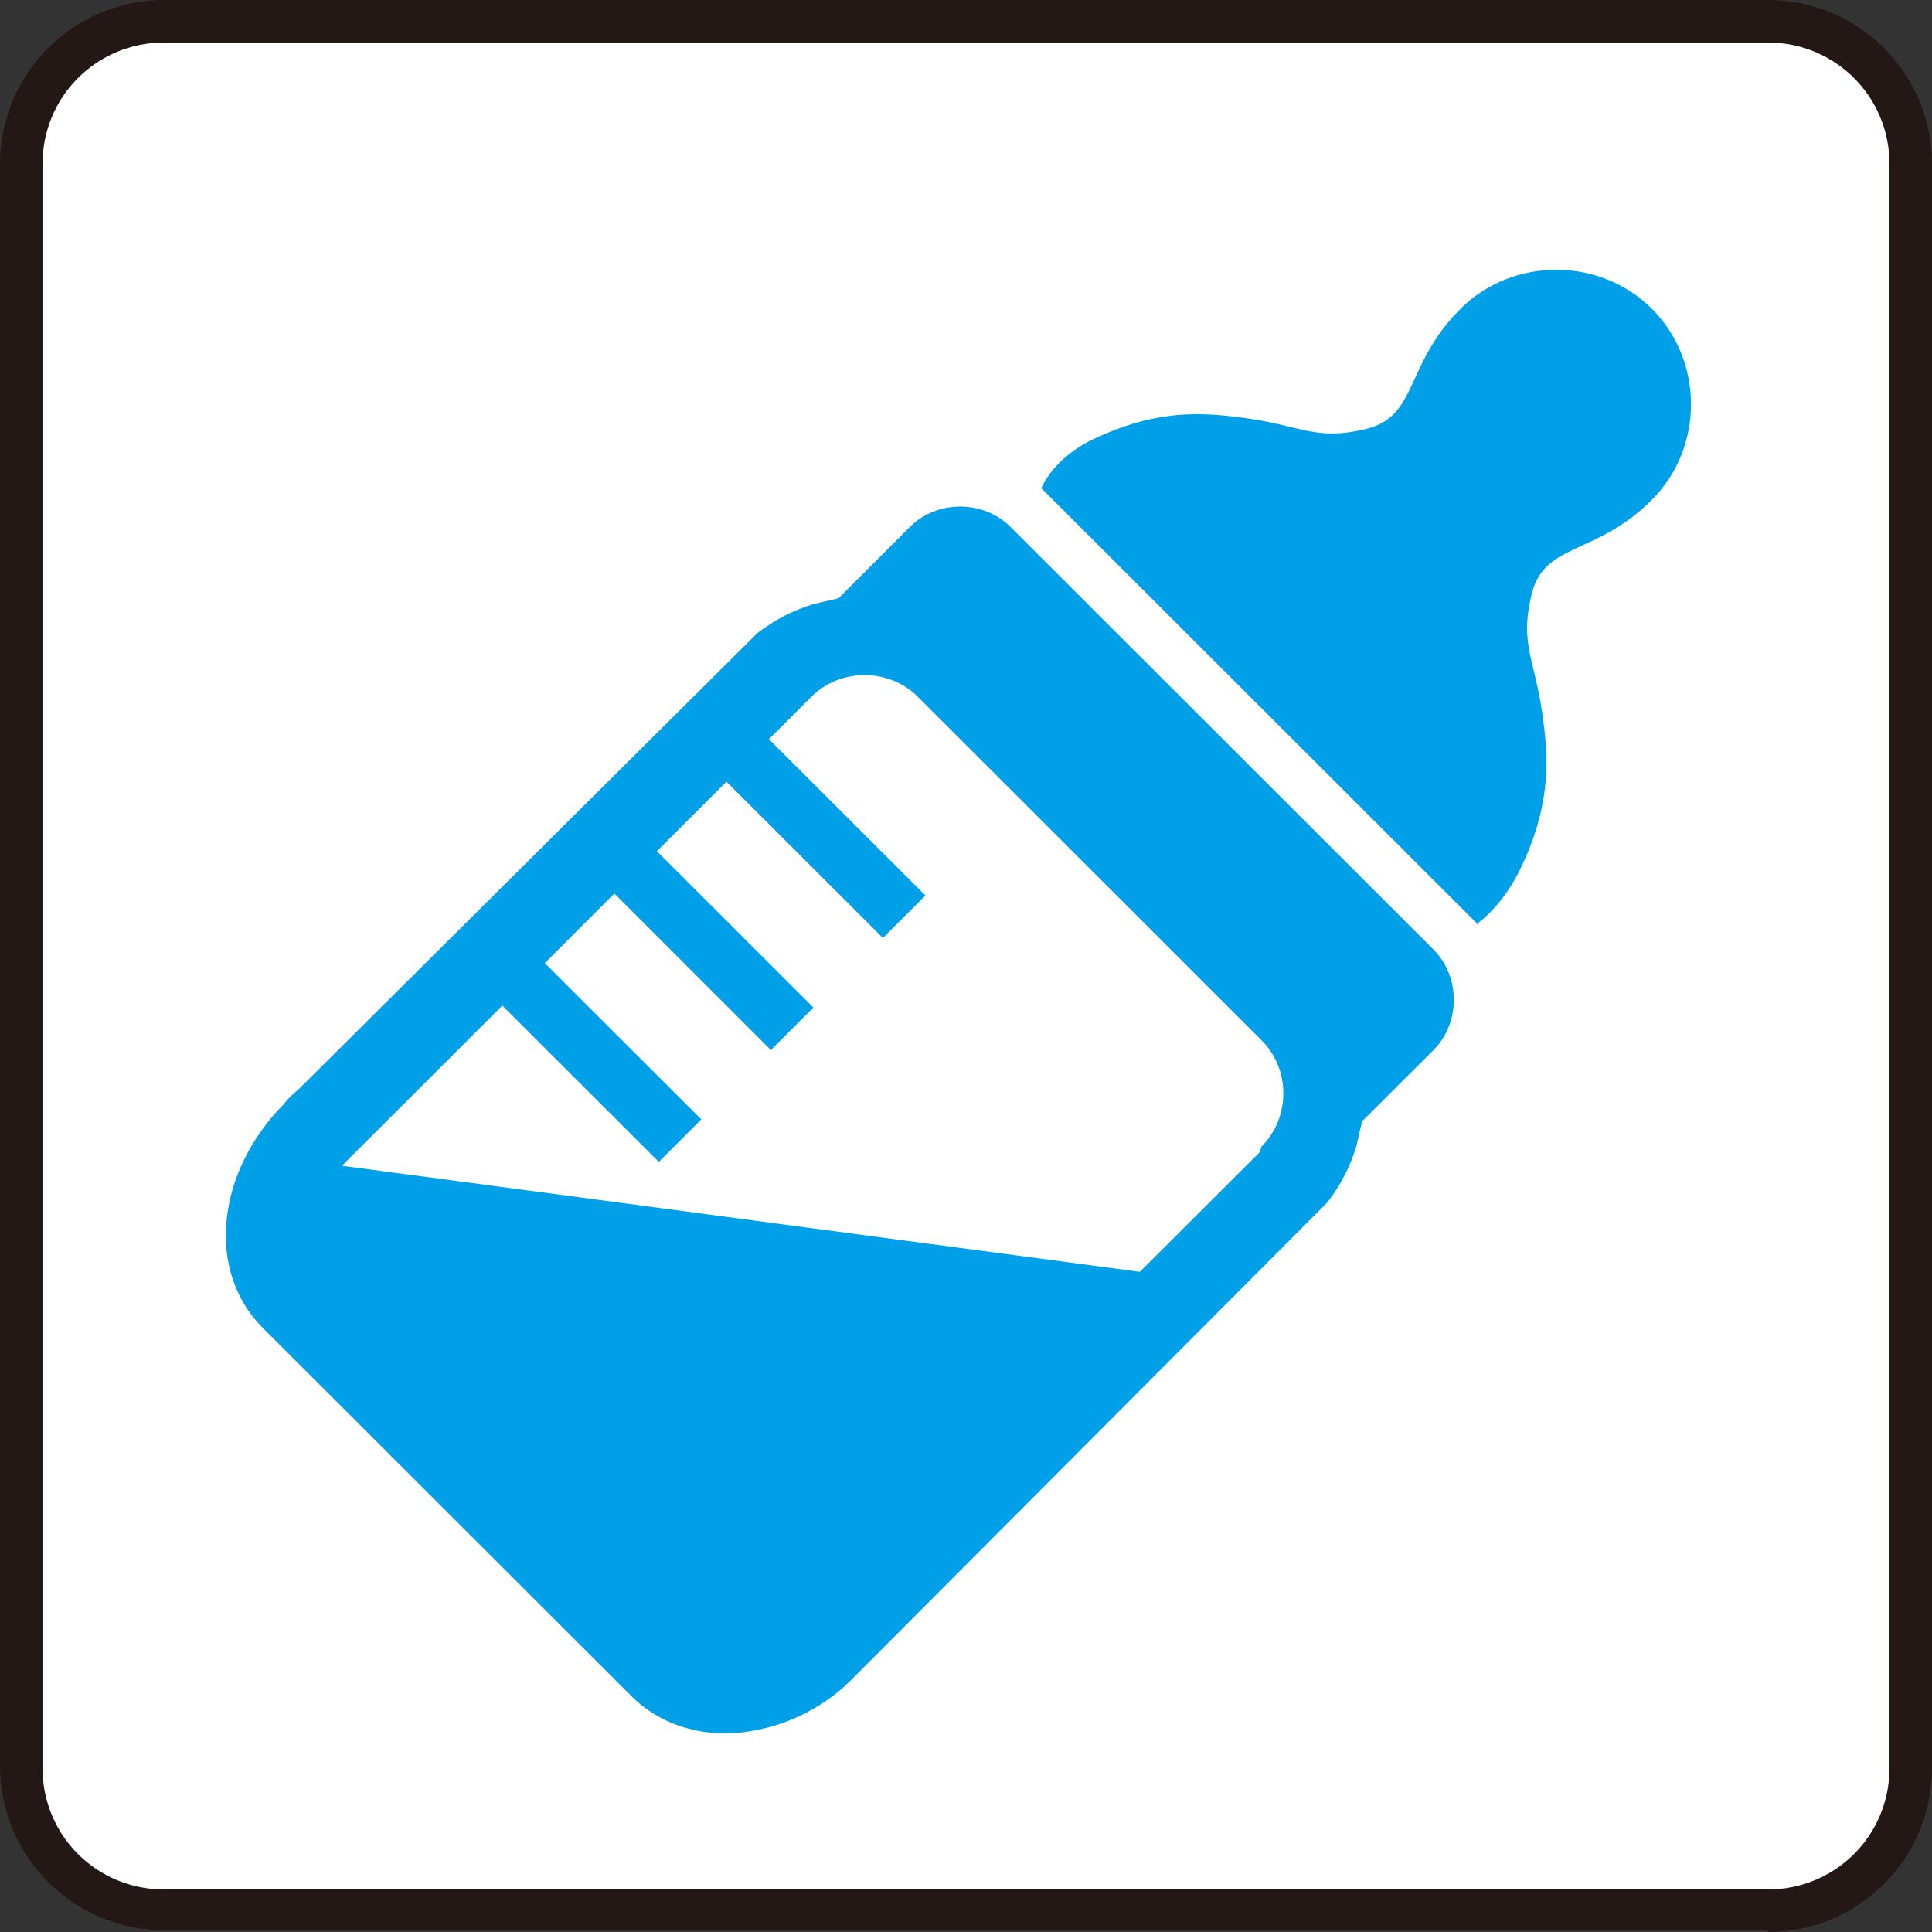
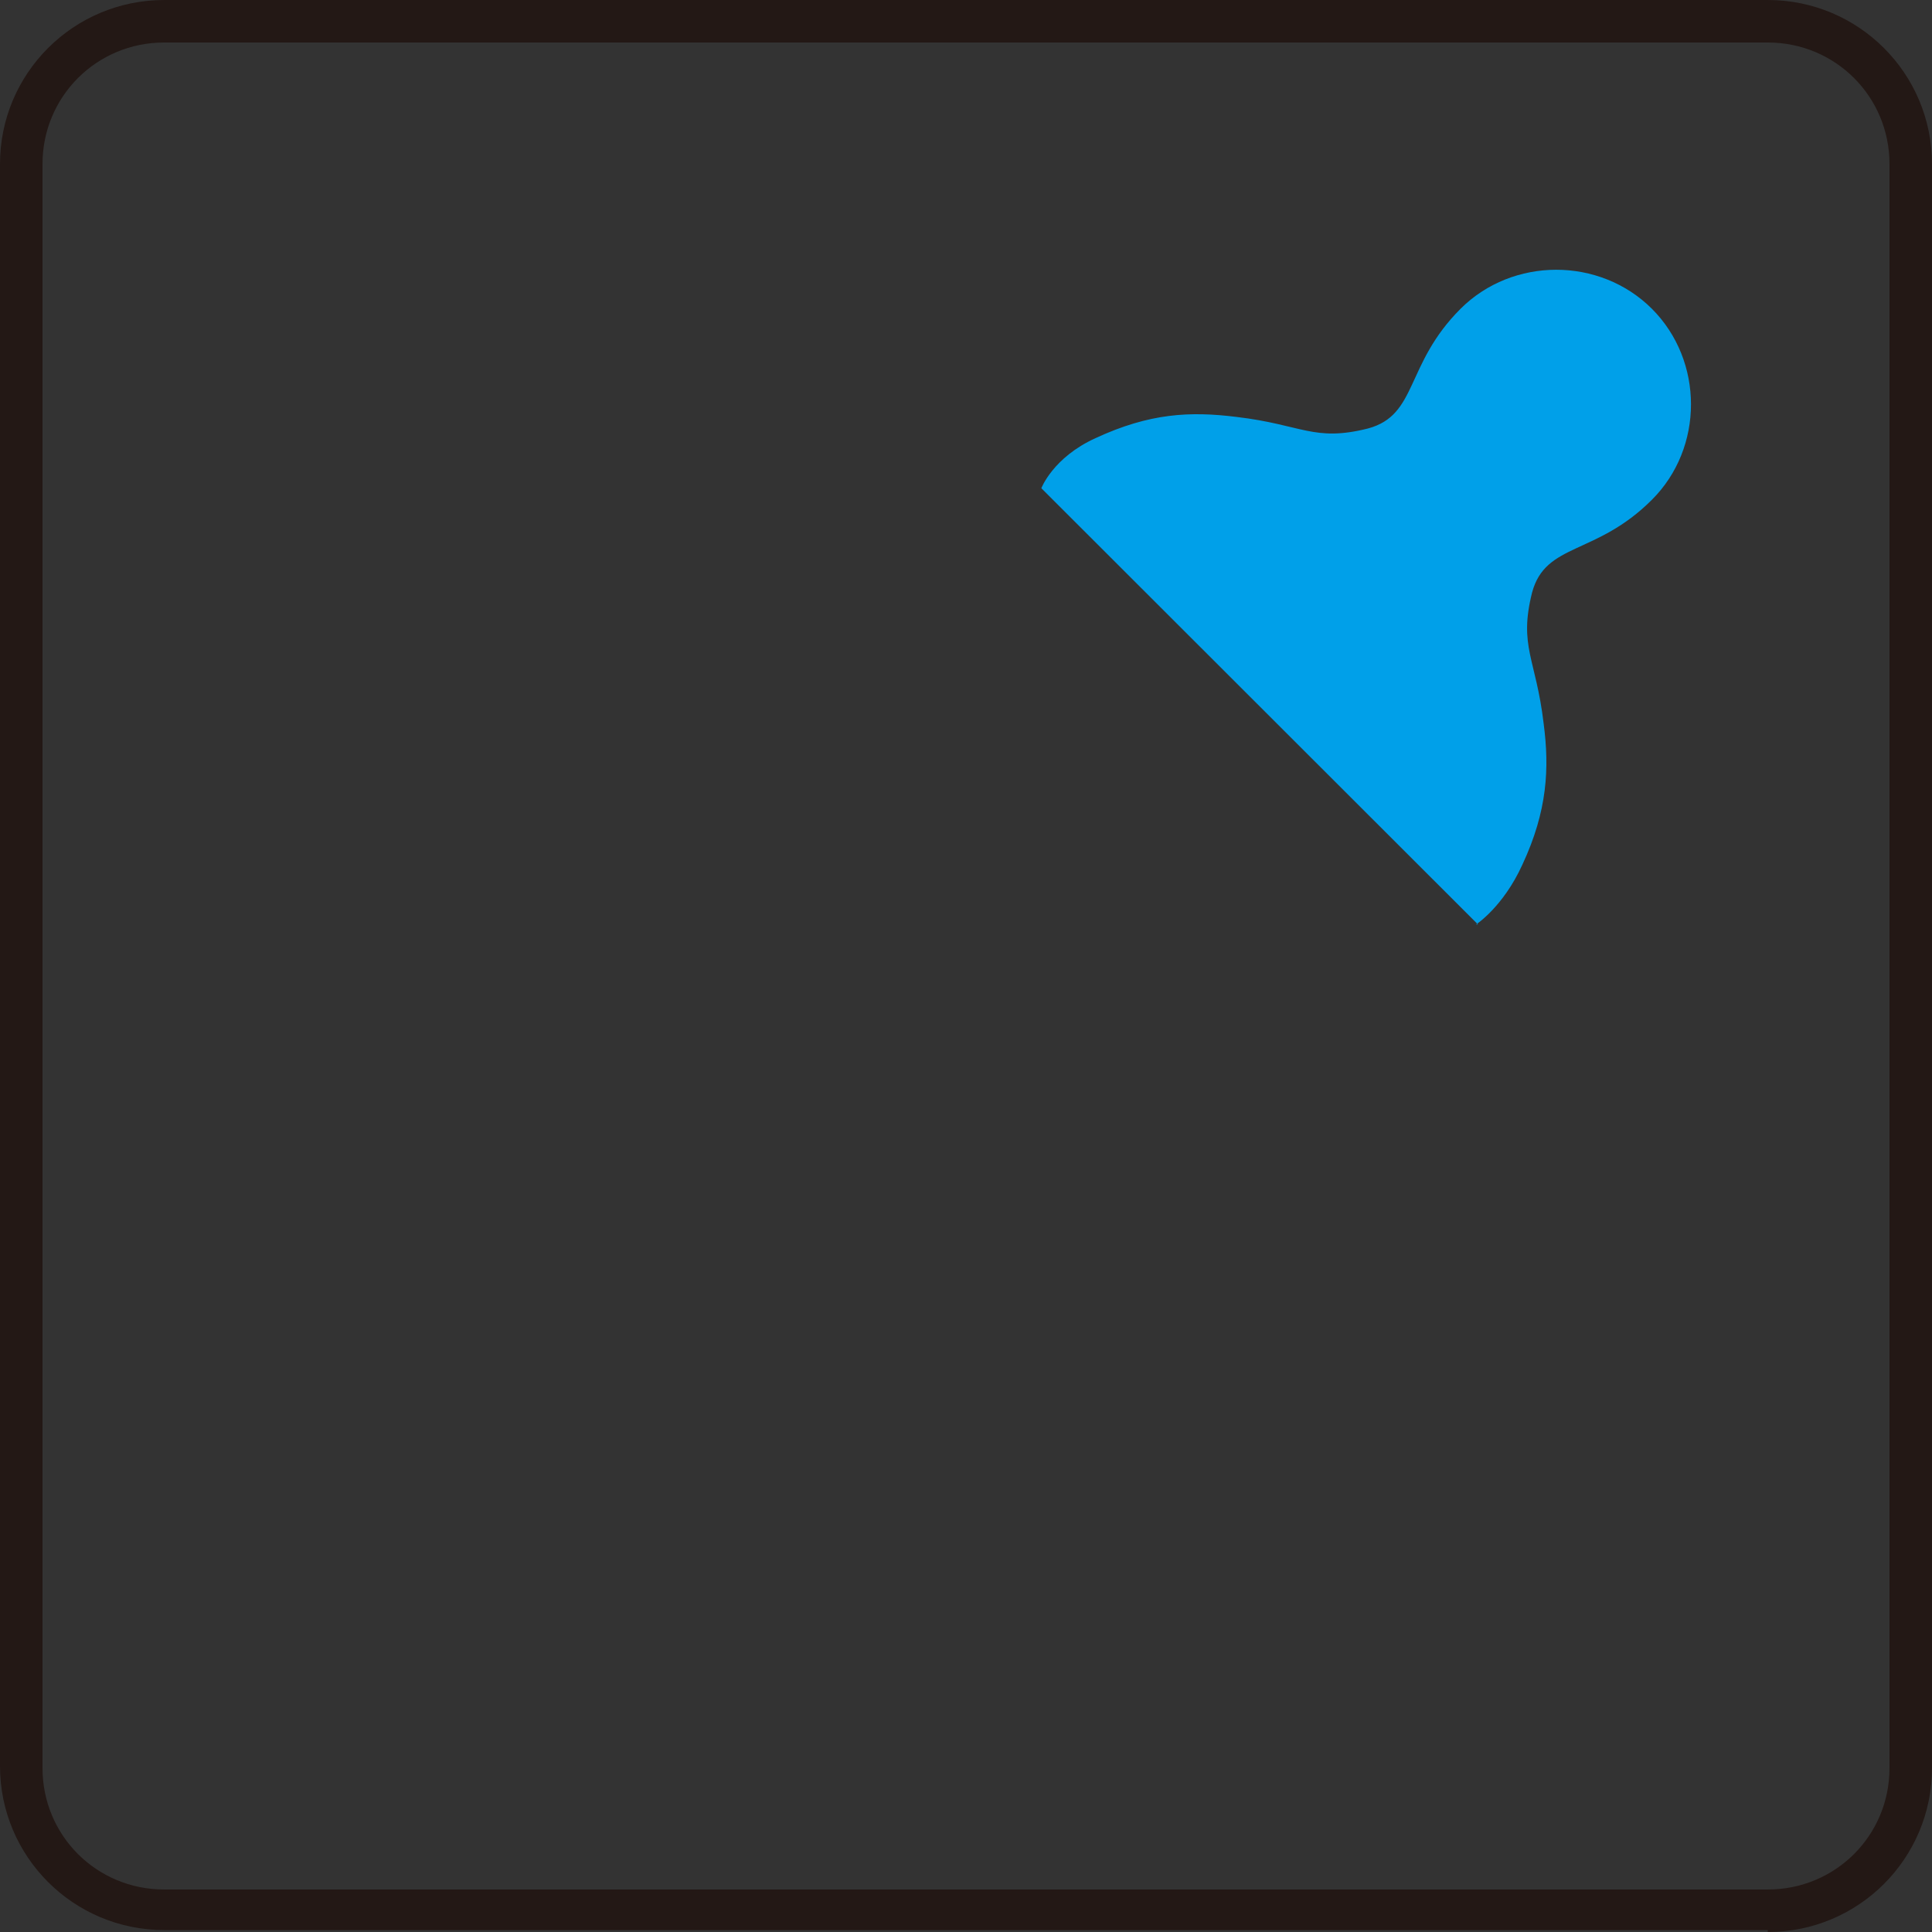
<svg xmlns="http://www.w3.org/2000/svg" width="10" height="10" viewBox="0 0 10 10" fill="none">
  <rect x="0" y="0" width="10" height="10" fill="#333333" stroke="none" />
-   <path d="M0.85 0.11H9.15C9.56 0.11 9.89 0.44 9.89 0.849V9.151C9.89 9.56 9.56 9.89 9.15 9.89H0.85C0.44 9.89 0.11 9.56 0.11 9.151V0.849C0.11 0.44 0.44 0.11 0.85 0.11Z" fill="white" />
  <path d="M9.15 9.99H0.85C0.38 9.99 0 9.61 0 9.141V0.849C0 0.38 0.38 0 0.85 0H9.15C9.62 0 10 0.38 10 0.849V9.151C10 9.62 9.62 10 9.15 10V9.99ZM0.85 0.22C0.5 0.22 0.22 0.5 0.22 0.849V9.151C0.22 9.501 0.5 9.78 0.85 9.78H9.15C9.5 9.78 9.78 9.501 9.78 9.151V0.849C9.78 0.5 9.5 0.22 9.15 0.22H0.85Z" fill="#231815" />
  <path d="M7.64 4.785C7.64 4.785 7.78 4.695 7.88 4.475C8.01 4.196 8.02 3.976 7.99 3.746C7.95 3.407 7.86 3.347 7.93 3.067C8 2.807 8.26 2.877 8.55 2.587C8.82 2.318 8.82 1.868 8.55 1.598C8.28 1.329 7.83 1.329 7.56 1.598C7.27 1.888 7.34 2.148 7.08 2.218C6.8 2.288 6.74 2.198 6.4 2.158C6.16 2.128 5.95 2.138 5.67 2.268C5.45 2.368 5.39 2.527 5.39 2.527L7.65 4.785H7.64Z" fill="#00A0E9" />
-   <path d="M7.42 4.915L5.23 2.727C5.09 2.587 4.85 2.587 4.71 2.727L4.34 3.097C4.34 3.097 4.25 3.117 4.21 3.127C4.11 3.157 4.01 3.207 3.92 3.277L1.55 5.634C1.55 5.634 1.49 5.684 1.47 5.714C1.32 5.864 1.21 6.064 1.18 6.264C1.14 6.503 1.21 6.723 1.36 6.873L3.27 8.781C3.42 8.931 3.65 9.001 3.88 8.961C4.08 8.931 4.28 8.831 4.43 8.671C4.46 8.641 4.48 8.621 4.51 8.591L6.87 6.224C6.94 6.134 6.99 6.034 7.02 5.934C7.03 5.894 7.04 5.844 7.05 5.804L7.42 5.435C7.56 5.295 7.56 5.055 7.42 4.915ZM6.52 5.964L5.9 6.583L1.77 6.034L2.6 5.205L3.41 6.014L3.63 5.794L2.82 4.985L3.18 4.625L3.99 5.435L4.21 5.215L3.4 4.406L3.76 4.046L4.57 4.855L4.79 4.635L3.98 3.826L4.2 3.606C4.35 3.457 4.6 3.457 4.75 3.606L6.53 5.385C6.68 5.534 6.68 5.784 6.53 5.934L6.52 5.964Z" fill="#00A0E9" />
</svg>